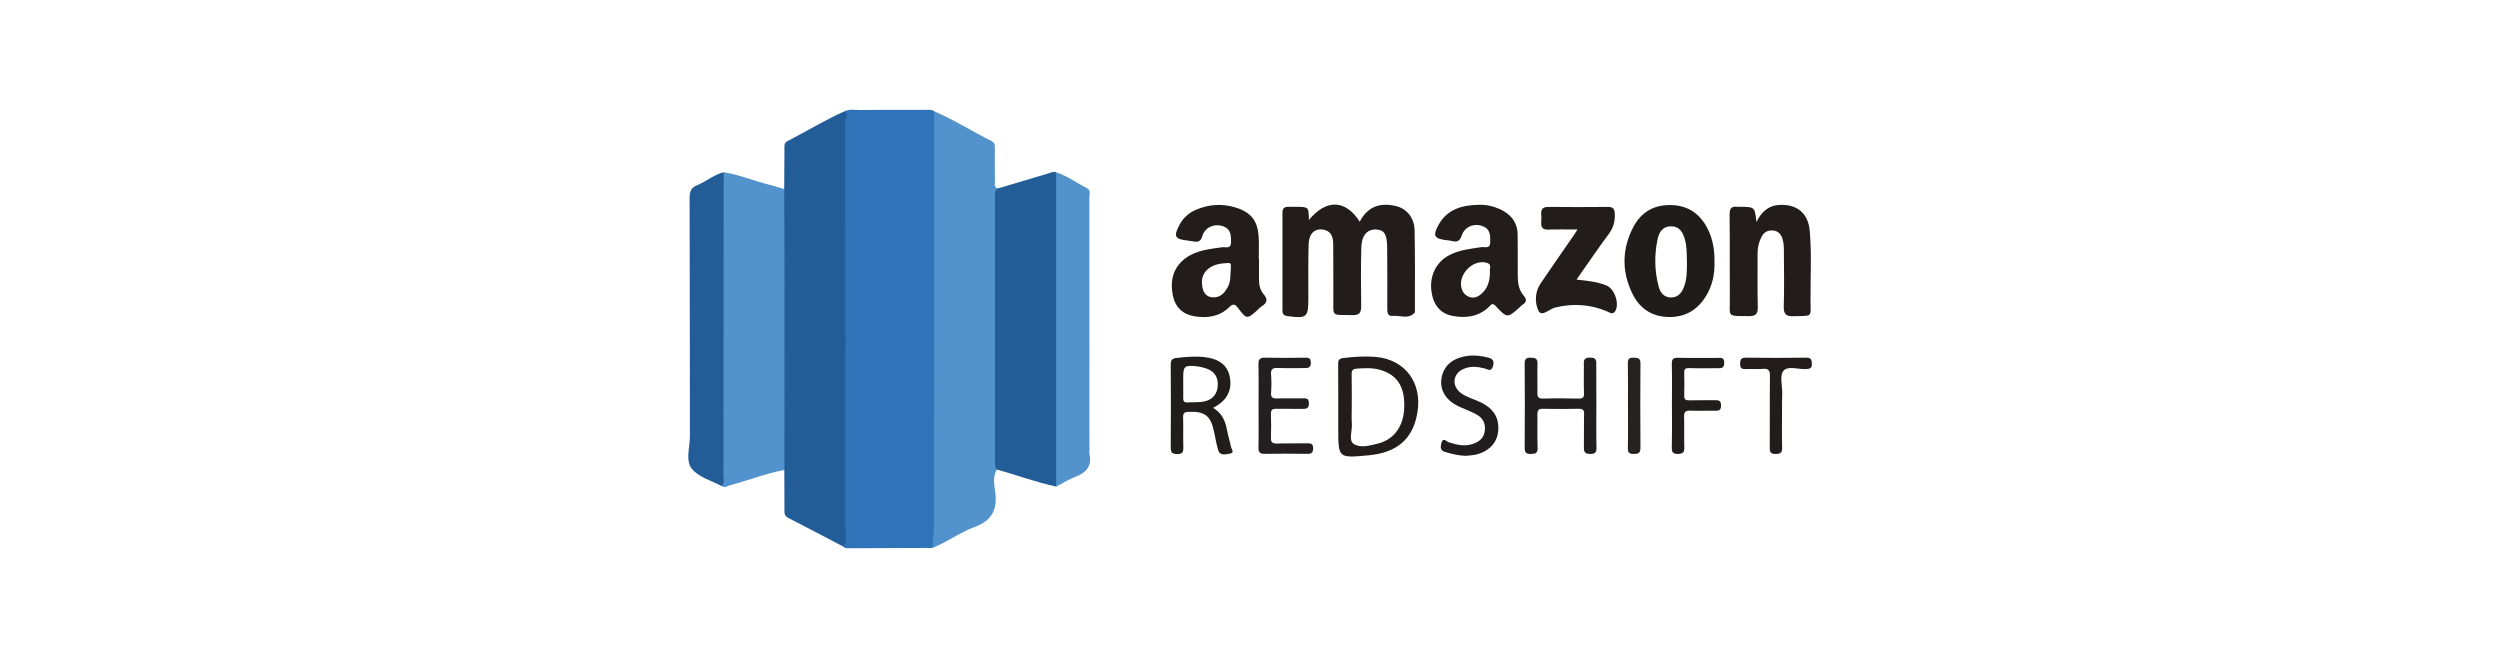
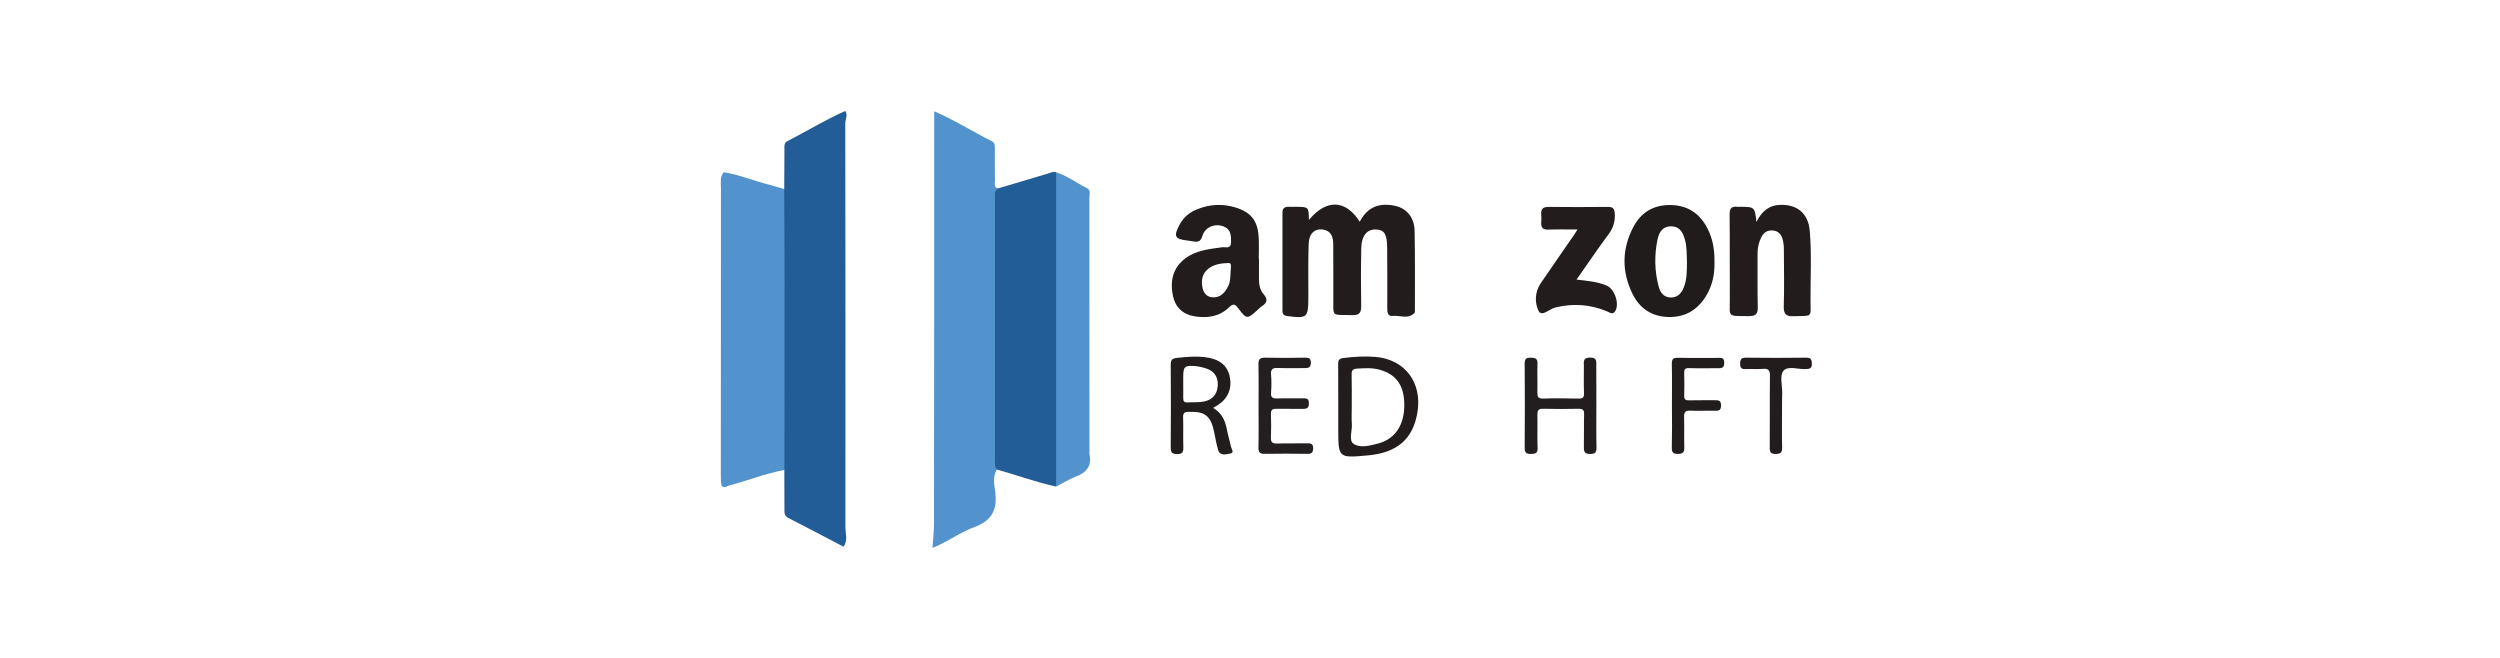
<svg xmlns="http://www.w3.org/2000/svg" version="1.1" id="Layer_1" x="0px" y="0px" viewBox="0 0 228 60" style="enable-background:new 0 0 228 60;" xml:space="preserve">
  <style type="text/css">
	.st0{fill:#2F74B8;}
	.st1{fill:#225D98;}
	.st2{fill:#5293CD;}
	.st3{fill:#221C1C;}
	.st4{fill:#221E1F;}
	.st5{fill:#231E1F;}
	.st6{fill:#211C1D;}
	.st7{fill:#211D1C;}
	.st8{fill:#221D1C;}
	.st9{fill:#262220;}
	.st10{fill:#211C1C;}
	.st11{fill:#201D1C;}
</style>
  <g>
-     <path class="st0" d="M85.04,49.97c-2.56,0.01-5.13,0.02-7.69,0.03c-0.16,0-0.32,0-0.43-0.14c-0.11-0.73-0.07-1.48-0.07-2.21   c-0.01-11.96-0.01-23.93-0.01-35.89c0-0.55-0.03-1.11,0.24-1.63c0.43-0.21,0.88-0.09,1.32-0.1c1.98-0.02,3.97-0.01,5.95-0.01   c0.29,0,0.59-0.06,0.85,0.12c0.26,0.31,0.25,0.69,0.25,1.05c0,12.2,0.01,24.4,0,36.6c0,0.5-0.08,1-0.08,1.5   C85.37,49.57,85.31,49.83,85.04,49.97z" />
    <path class="st1" d="M77.09,10.12c0.26,0.37,0,0.76,0,1.13c0.02,12.26,0.02,24.52,0.01,36.78c0,0.61,0.25,1.25-0.17,1.83   c-1.68-0.88-3.36-1.77-5.05-2.63c-0.34-0.17-0.34-0.42-0.34-0.72c0-1.21,0-2.43-0.01-3.64c-0.25-0.31-0.24-0.69-0.24-1.06   c0-7.86-0.01-15.73,0-23.59c0-0.34-0.03-0.69,0.23-0.98c0.01-1.21,0.01-2.43,0.02-3.64c0-0.28-0.06-0.57,0.29-0.74   C73.59,11.96,75.28,10.92,77.09,10.12z" />
    <path class="st2" d="M85.04,49.97c0.05-0.75,0.14-1.49,0.14-2.24C85.2,35.2,85.2,22.67,85.2,10.15c1.82,0.78,3.49,1.85,5.26,2.73   c0.29,0.15,0.27,0.42,0.27,0.69c0,0.98-0.01,1.96,0.01,2.93c0,0.26-0.13,0.62,0.32,0.68c-0.13,8.24-0.02,16.48-0.06,24.72   c0,0.31,0.06,0.64-0.1,0.94c-0.37,0.64-0.23,1.35-0.14,1.98c0.22,1.61-0.26,2.64-1.87,3.24C87.56,48.54,86.39,49.44,85.04,49.97z" />
    <path class="st2" d="M71.52,17.24c0.01,2.64,0.03,5.29,0.03,7.93c0,5.9-0.01,11.8-0.01,17.69c-1.71,0.31-3.32,0.97-4.99,1.4   c-0.23,0.06-0.47,0.3-0.73,0.06c-0.08-0.31-0.08-0.63-0.08-0.94c0.01-8.74,0-17.48,0.01-26.23c0-0.49-0.11-1.01,0.26-1.44   c1.43,0.22,2.76,0.8,4.16,1.14C70.61,16.97,71.06,17.11,71.52,17.24z" />
    <path class="st1" d="M90.91,42.82c-0.21-0.28-0.17-0.6-0.17-0.91c0-7.95,0-15.9,0-23.85c0-0.34-0.07-0.7,0.32-0.89   c1.5-0.44,3-0.89,4.5-1.34c0.25-0.07,0.48-0.22,0.75-0.12c0.27,0.31,0.25,0.69,0.25,1.05c0,8.85,0,17.7,0,26.55   c0,0.37-0.01,0.74-0.25,1.06C94.48,43.98,92.72,43.32,90.91,42.82z" />
-     <path class="st1" d="M66,15.71c0,9.21-0.01,18.43-0.02,27.64c0,0.33,0.13,0.69-0.17,0.98c-0.93-0.5-2.1-0.81-2.71-1.57   c-0.61-0.75-0.18-1.98-0.18-3c-0.02-7.25,0-14.49-0.03-21.74c0-0.59,0.17-0.93,0.71-1.14C64.43,16.55,65.11,15.91,66,15.71z" />
    <path class="st3" d="M119.37,20.06c1.61-1.93,3.34-1.86,4.64,0.16c0.71-1.39,1.87-1.77,3.29-1.43c1.01,0.24,1.68,1.07,1.71,2.21   c0.05,2.41,0.03,4.81,0.03,7.22c0,0.1,0.02,0.25-0.03,0.31c-0.59,0.62-1.34,0.21-2.01,0.28c-0.48,0.05-0.48-0.38-0.48-0.74   c0-1.82,0.01-3.65-0.01-5.47c-0.01-1.25-0.26-1.63-1-1.67c-0.82-0.04-1.34,0.54-1.36,1.68c-0.04,1.74-0.04,3.49-0.01,5.24   c0.01,0.62-0.11,0.91-0.82,0.89c-1.99-0.06-1.7,0.24-1.72-1.74c-0.01-1.59,0.01-3.17-0.01-4.76c-0.01-0.62-0.18-1.17-0.9-1.3   c-0.76-0.13-1.31,0.34-1.34,1.28c-0.05,1.48-0.03,2.96-0.03,4.44c0,0.19,0,0.37,0,0.56c0,1.73-0.13,1.84-1.89,1.61   c-0.32-0.04-0.47-0.16-0.47-0.49c0-2.99,0-5.98,0-8.97c0-0.37,0.19-0.52,0.55-0.51c0.26,0.01,0.53,0,0.79,0   C119.35,18.88,119.35,18.88,119.37,20.06z" />
    <path class="st2" d="M96.32,44.38c0-9.55,0-19.11,0-28.66c1.02,0.31,1.86,0.97,2.81,1.44c0.38,0.19,0.22,0.56,0.22,0.85   c0.01,7.67,0.01,15.34,0.01,23c0,0.13-0.02,0.27,0,0.4c0.23,1.06-0.25,1.67-1.21,2.04C97.51,43.7,96.92,44.06,96.32,44.38z" />
    <path class="st3" d="M160.19,20.24c0.49-1,1.18-1.55,2.25-1.56c1.52-0.01,2.48,0.82,2.61,2.38c0.18,2.08,0.06,4.18,0.07,6.27   c0.01,1.71,0.22,1.44-1.53,1.51c-0.76,0.03-0.93-0.24-0.91-0.94c0.05-1.67,0.02-3.33,0.01-5c0-0.37-0.01-0.73-0.12-1.1   c-0.14-0.46-0.41-0.74-0.89-0.78c-0.47-0.04-0.82,0.17-1.03,0.58c-0.25,0.48-0.36,0.99-0.36,1.53c0.01,1.64-0.02,3.28,0.02,4.92   c0.01,0.61-0.23,0.78-0.79,0.78c-2.1-0.02-1.74,0.14-1.76-1.71c-0.02-2.51,0.01-5.03-0.02-7.54c-0.01-0.56,0.16-0.79,0.72-0.72   c0.08,0.01,0.16,0,0.24,0C160.03,18.87,160.03,18.87,160.19,20.24z" />
    <path class="st3" d="M143.87,20.93c-0.98,0-1.82-0.02-2.66,0.01c-0.49,0.02-0.68-0.18-0.65-0.65c0.02-0.24,0.02-0.48,0-0.71   c-0.04-0.5,0.13-0.71,0.67-0.71c1.8,0.02,3.6,0.02,5.4,0c0.49-0.01,0.62,0.18,0.64,0.65c0.03,0.69-0.14,1.27-0.56,1.83   c-0.99,1.33-1.92,2.71-2.93,4.15c0.99,0.11,1.9,0.19,2.74,0.54c0.73,0.3,1.2,1.67,0.79,2.33c-0.23,0.38-0.52,0.12-0.76,0.02   c-1.54-0.64-3.1-0.74-4.73-0.34c-0.52,0.13-1.22,0.89-1.51,0.29c-0.35-0.72-0.34-1.71,0.2-2.5c1.01-1.49,2.04-2.96,3.06-4.44   C143.64,21.3,143.71,21.18,143.87,20.93z" />
    <path class="st4" d="M145.59,37c0,1.27-0.02,2.54,0.01,3.81c0.01,0.45-0.13,0.59-0.58,0.59c-0.48,0-0.58-0.19-0.57-0.61   c0.02-1-0.01-2.01,0.02-3.01c0.01-0.37-0.1-0.5-0.49-0.5c-1.08,0.02-2.17,0.03-3.25,0c-0.45-0.01-0.52,0.16-0.52,0.55   c0.02,1-0.02,2.01,0.02,3.01c0.02,0.49-0.2,0.56-0.62,0.56c-0.4,0-0.56-0.11-0.56-0.54c0.02-2.57,0.02-5.13,0-7.7   c0-0.42,0.13-0.55,0.55-0.54c0.4,0.01,0.64,0.06,0.62,0.55c-0.03,0.87,0.01,1.75-0.01,2.62c-0.01,0.37,0.05,0.57,0.51,0.56   c1.08-0.04,2.17-0.02,3.25,0c0.38,0.01,0.51-0.11,0.49-0.49c-0.03-0.82-0.01-1.64-0.01-2.46c0-0.39-0.11-0.78,0.55-0.79   c0.64-0.01,0.59,0.33,0.58,0.74C145.58,34.57,145.58,35.78,145.59,37z" />
    <path class="st5" d="M114.78,37c0-1.24,0.02-2.49-0.01-3.73c-0.01-0.46,0.09-0.66,0.6-0.65c1.22,0.03,2.43,0.02,3.65,0   c0.35-0.01,0.53,0.06,0.53,0.46c0,0.41-0.19,0.49-0.53,0.49c-0.82-0.01-1.64,0.02-2.46-0.01c-0.45-0.02-0.69,0.07-0.64,0.6   c0.05,0.55,0.04,1.11,0,1.66c-0.03,0.44,0.15,0.53,0.55,0.52c0.77-0.03,1.53,0,2.3-0.01c0.32,0,0.61-0.05,0.6,0.46   c0,0.46-0.21,0.5-0.58,0.5c-0.79-0.02-1.59,0.01-2.38-0.01c-0.37-0.01-0.51,0.1-0.5,0.49c0.03,0.71,0.02,1.43,0,2.14   c-0.02,0.41,0.13,0.55,0.54,0.54c0.92-0.03,1.85,0,2.78-0.02c0.34-0.01,0.54,0.05,0.53,0.47c-0.01,0.38-0.16,0.5-0.52,0.49   c-1.3-0.02-2.59-0.02-3.89,0c-0.46,0.01-0.59-0.15-0.58-0.59C114.8,39.53,114.78,38.27,114.78,37z" />
-     <path class="st6" d="M133.6,41.57c-0.63-0.03-1.22-0.18-1.8-0.35c-0.46-0.14-0.44-0.43-0.35-0.8c0.15-0.58,0.47-0.15,0.66-0.09   c0.72,0.23,1.43,0.41,2.17,0.17c0.58-0.19,1.04-0.51,1.13-1.19c0.09-0.65-0.15-1.16-0.7-1.48c-0.48-0.27-1-0.47-1.51-0.69   c-1.28-0.55-1.91-1.5-1.74-2.62c0.18-1.16,1.02-1.88,2.37-2.06c0.64-0.09,1.26-0.01,1.88,0.15c0.44,0.11,0.59,0.31,0.45,0.79   c-0.16,0.53-0.45,0.29-0.73,0.21c-0.65-0.17-1.3-0.25-1.94,0.03c-1.01,0.44-1.13,1.55-0.25,2.21c0.56,0.41,1.25,0.56,1.86,0.87   c0.93,0.47,1.55,1.16,1.55,2.29c0,1-0.44,1.73-1.31,2.18C134.81,41.47,134.2,41.55,133.6,41.57z" />
    <path class="st7" d="M152.48,37c0-1.27,0.02-2.54-0.01-3.8c-0.01-0.46,0.13-0.58,0.58-0.57c1.19,0.03,2.38,0.01,3.57,0.01   c0.31,0,0.63-0.08,0.63,0.44c0.01,0.55-0.32,0.5-0.67,0.5c-0.85,0-1.69,0.02-2.54-0.01c-0.35-0.01-0.45,0.1-0.44,0.44   c0.02,0.69,0.02,1.37,0,2.06c-0.01,0.36,0.12,0.45,0.45,0.44c0.77-0.02,1.53,0,2.3-0.01c0.33,0,0.61-0.03,0.61,0.47   c0,0.48-0.22,0.5-0.58,0.49c-0.74-0.02-1.48,0.03-2.22-0.01c-0.46-0.02-0.58,0.14-0.57,0.58c0.03,0.92-0.01,1.85,0.02,2.77   c0.01,0.44-0.12,0.59-0.58,0.6c-0.47,0-0.57-0.17-0.56-0.6C152.5,39.54,152.49,38.27,152.48,37z" />
    <path class="st8" d="M162.52,37.57c0,1.08-0.02,2.17,0.01,3.25c0.01,0.46-0.14,0.57-0.58,0.58c-0.48,0.01-0.56-0.18-0.55-0.6   c0.02-2.17-0.01-4.33,0.02-6.5c0.01-0.52-0.13-0.71-0.66-0.66c-0.5,0.05-1-0.01-1.5,0.02c-0.38,0.02-0.57-0.05-0.56-0.5   c0.01-0.41,0.12-0.54,0.54-0.54c1.82,0.02,3.65,0.03,5.47,0c0.43-0.01,0.52,0.14,0.53,0.54c0.02,0.47-0.21,0.48-0.57,0.5   c-0.7,0.03-1.63-0.33-2.03,0.17c-0.34,0.42-0.1,1.32-0.1,2C162.52,36.41,162.52,36.99,162.52,37.57z" />
-     <path class="st9" d="M148.47,36.98c0-1.27,0.01-2.53-0.01-3.8c-0.01-0.4,0.08-0.58,0.52-0.56c0.39,0.01,0.64,0.03,0.63,0.54   c-0.02,2.56-0.02,5.12,0,7.68c0,0.48-0.19,0.56-0.61,0.56c-0.41,0-0.55-0.12-0.54-0.54C148.49,39.56,148.47,38.27,148.47,36.98z" />
    <path class="st3" d="M115.24,26.83c-0.32-0.37-0.42-0.84-0.42-1.33c0-0.63,0-1.27,0-1.9c-0.01,0-0.01,0-0.02,0   c0-0.66,0.03-1.32-0.01-1.98c-0.08-1.48-0.7-2.27-2.12-2.7c-1.21-0.37-2.41-0.29-3.57,0.2c-0.65,0.27-1.17,0.72-1.51,1.35   c-0.59,1.09-0.46,1.34,0.73,1.47c0.16,0.02,0.31,0.04,0.47,0.07c0.43,0.08,0.71,0.06,0.87-0.49c0.24-0.82,1.13-1.17,1.93-0.87   c0.68,0.26,0.69,0.85,0.68,1.45c-0.01,0.64-0.51,0.41-0.81,0.45c-1.18,0.17-2.37,0.27-3.37,1.02c-1.15,0.88-1.39,2.09-1.12,3.41   c0.21,1.02,0.9,1.69,1.93,1.86c1.16,0.2,2.28,0.06,3.18-0.8c0.33-0.32,0.51-0.38,0.83,0.05c0.78,1.05,0.83,1.04,1.81,0.15   c0.12-0.11,0.22-0.23,0.36-0.31C115.6,27.6,115.62,27.27,115.24,26.83z M112.23,24.82c-0.03,0.42-0.01,0.85-0.2,1.24   c-0.29,0.6-0.69,1.09-1.42,1.06c-0.51-0.02-0.83-0.36-0.93-0.83c-0.15-0.67-0.07-1.32,0.53-1.79c0.5-0.39,1.11-0.48,1.72-0.51   C112.29,23.97,112.29,24.01,112.23,24.82z" />
-     <path class="st3" d="M138.96,26.96c-0.44-0.51-0.54-1.12-0.54-1.78c0.01-1.24-0.01-2.49-0.01-3.73c0-1.17-0.62-1.93-1.65-2.39   c-0.61-0.27-1.26-0.41-1.93-0.38c-1.46,0.03-2.79,0.38-3.59,1.75c-0.61,1.06-0.46,1.35,0.71,1.48c0.16,0.02,0.32,0.03,0.47,0.07   c0.44,0.11,0.71,0.04,0.88-0.48c0.27-0.83,1.13-1.18,1.94-0.87c0.68,0.26,0.68,0.85,0.67,1.46c-0.01,0.65-0.5,0.4-0.81,0.45   c-1.02,0.16-2.05,0.25-2.98,0.76c-1.16,0.63-1.76,1.88-1.57,3.28c0.16,1.21,0.8,2.02,1.92,2.23c1.21,0.23,2.37,0.08,3.32-0.82   c0.17-0.16,0.3-0.43,0.62-0.08c1.05,1.13,1.07,1.11,2.2,0.1c0.08-0.07,0.15-0.16,0.23-0.21C139.24,27.56,139.25,27.3,138.96,26.96z    M135.88,24.76c0.01,0.83-0.18,1.53-0.79,2.05c-0.32,0.28-0.68,0.42-1.09,0.27c-0.42-0.16-0.67-0.48-0.74-0.94   c-0.21-1.29,1.25-2.59,2.42-2.14C136.08,24.15,135.82,24.55,135.88,24.76z" />
    <path class="st10" d="M155.75,20.89c-0.68-1.36-1.75-2.14-3.31-2.19c-1.59-0.05-2.77,0.64-3.49,2.02c-1.04,2-1.06,4.07-0.06,6.09   c0.65,1.32,1.75,2.07,3.29,2.1c1.56,0.03,2.68-0.68,3.45-1.98c0.55-0.93,0.76-1.96,0.73-3.04   C156.38,22.84,156.22,21.83,155.75,20.89z M153.57,26.19c-0.22,0.55-0.56,0.96-1.22,0.94c-0.63-0.02-0.94-0.47-1.08-1   c-0.38-1.42-0.4-2.87-0.1-4.31c0.14-0.66,0.48-1.2,1.27-1.18c0.73,0.02,1.03,0.53,1.21,1.16c0.21,0.7,0.17,1.41,0.2,2.12   C153.84,24.68,153.86,25.46,153.57,26.19z" />
    <path class="st3" d="M125.45,32.55c-0.97-0.08-1.95-0.02-2.92,0.1c-0.44,0.05-0.5,0.24-0.49,0.6c0.01,1.27,0.01,2.53,0.01,3.8   c0,0.69,0,1.37,0,2.06c0,2.67,0,2.67,2.72,2.42c2.64-0.24,4.08-1.48,4.49-3.87C129.74,34.93,128.16,32.78,125.45,32.55z    M125.68,40.45c-0.74,0.19-1.62,0.44-2.23,0.03c-0.47-0.32-0.12-1.18-0.16-1.8c-0.04-0.53-0.01-1.06-0.01-1.59c0,0,0,0,0,0   c0-0.98,0.01-1.96-0.01-2.93c-0.01-0.36,0.08-0.51,0.47-0.54c0.71-0.05,1.43-0.09,2.12,0.11c1.54,0.44,2.24,1.5,2.21,3.31   C128.05,38.81,127.19,40.06,125.68,40.45z" />
    <path class="st11" d="M112.26,40.73c-0.11-0.54-0.28-1.07-0.38-1.61c-0.15-0.78-0.46-1.46-1.24-1.92c0.18-0.11,0.29-0.17,0.4-0.24   c0.94-0.6,1.33-1.5,1.12-2.58c-0.21-1.04-0.91-1.56-1.91-1.75c-0.97-0.18-1.94-0.1-2.92,0.01c-0.44,0.05-0.56,0.19-0.56,0.63   c0.02,2.51,0.02,5.02,0,7.53c0,0.43,0.09,0.6,0.56,0.61c0.54,0.02,0.6-0.21,0.59-0.66c-0.03-0.9,0.01-1.8-0.02-2.69   c-0.01-0.38,0.11-0.49,0.49-0.5c1.5-0.06,2.04,0.36,2.34,1.85c0.11,0.54,0.21,1.09,0.36,1.62c0.18,0.59,0.72,0.39,1.08,0.34   C112.63,41.3,112.3,40.94,112.26,40.73z M109.84,36.61c-0.51,0.11-1.05,0.06-1.57,0.09c-0.28,0.01-0.36-0.12-0.36-0.38   c0.01-0.42,0-0.84,0-1.26c0-0.21,0-0.42,0-0.63c0-1,0.11-1.12,1.1-1.04c0.36,0.03,0.73,0.12,1.07,0.24   c0.71,0.26,1.02,0.8,0.98,1.54C111.02,35.93,110.59,36.45,109.84,36.61z" />
  </g>
</svg>